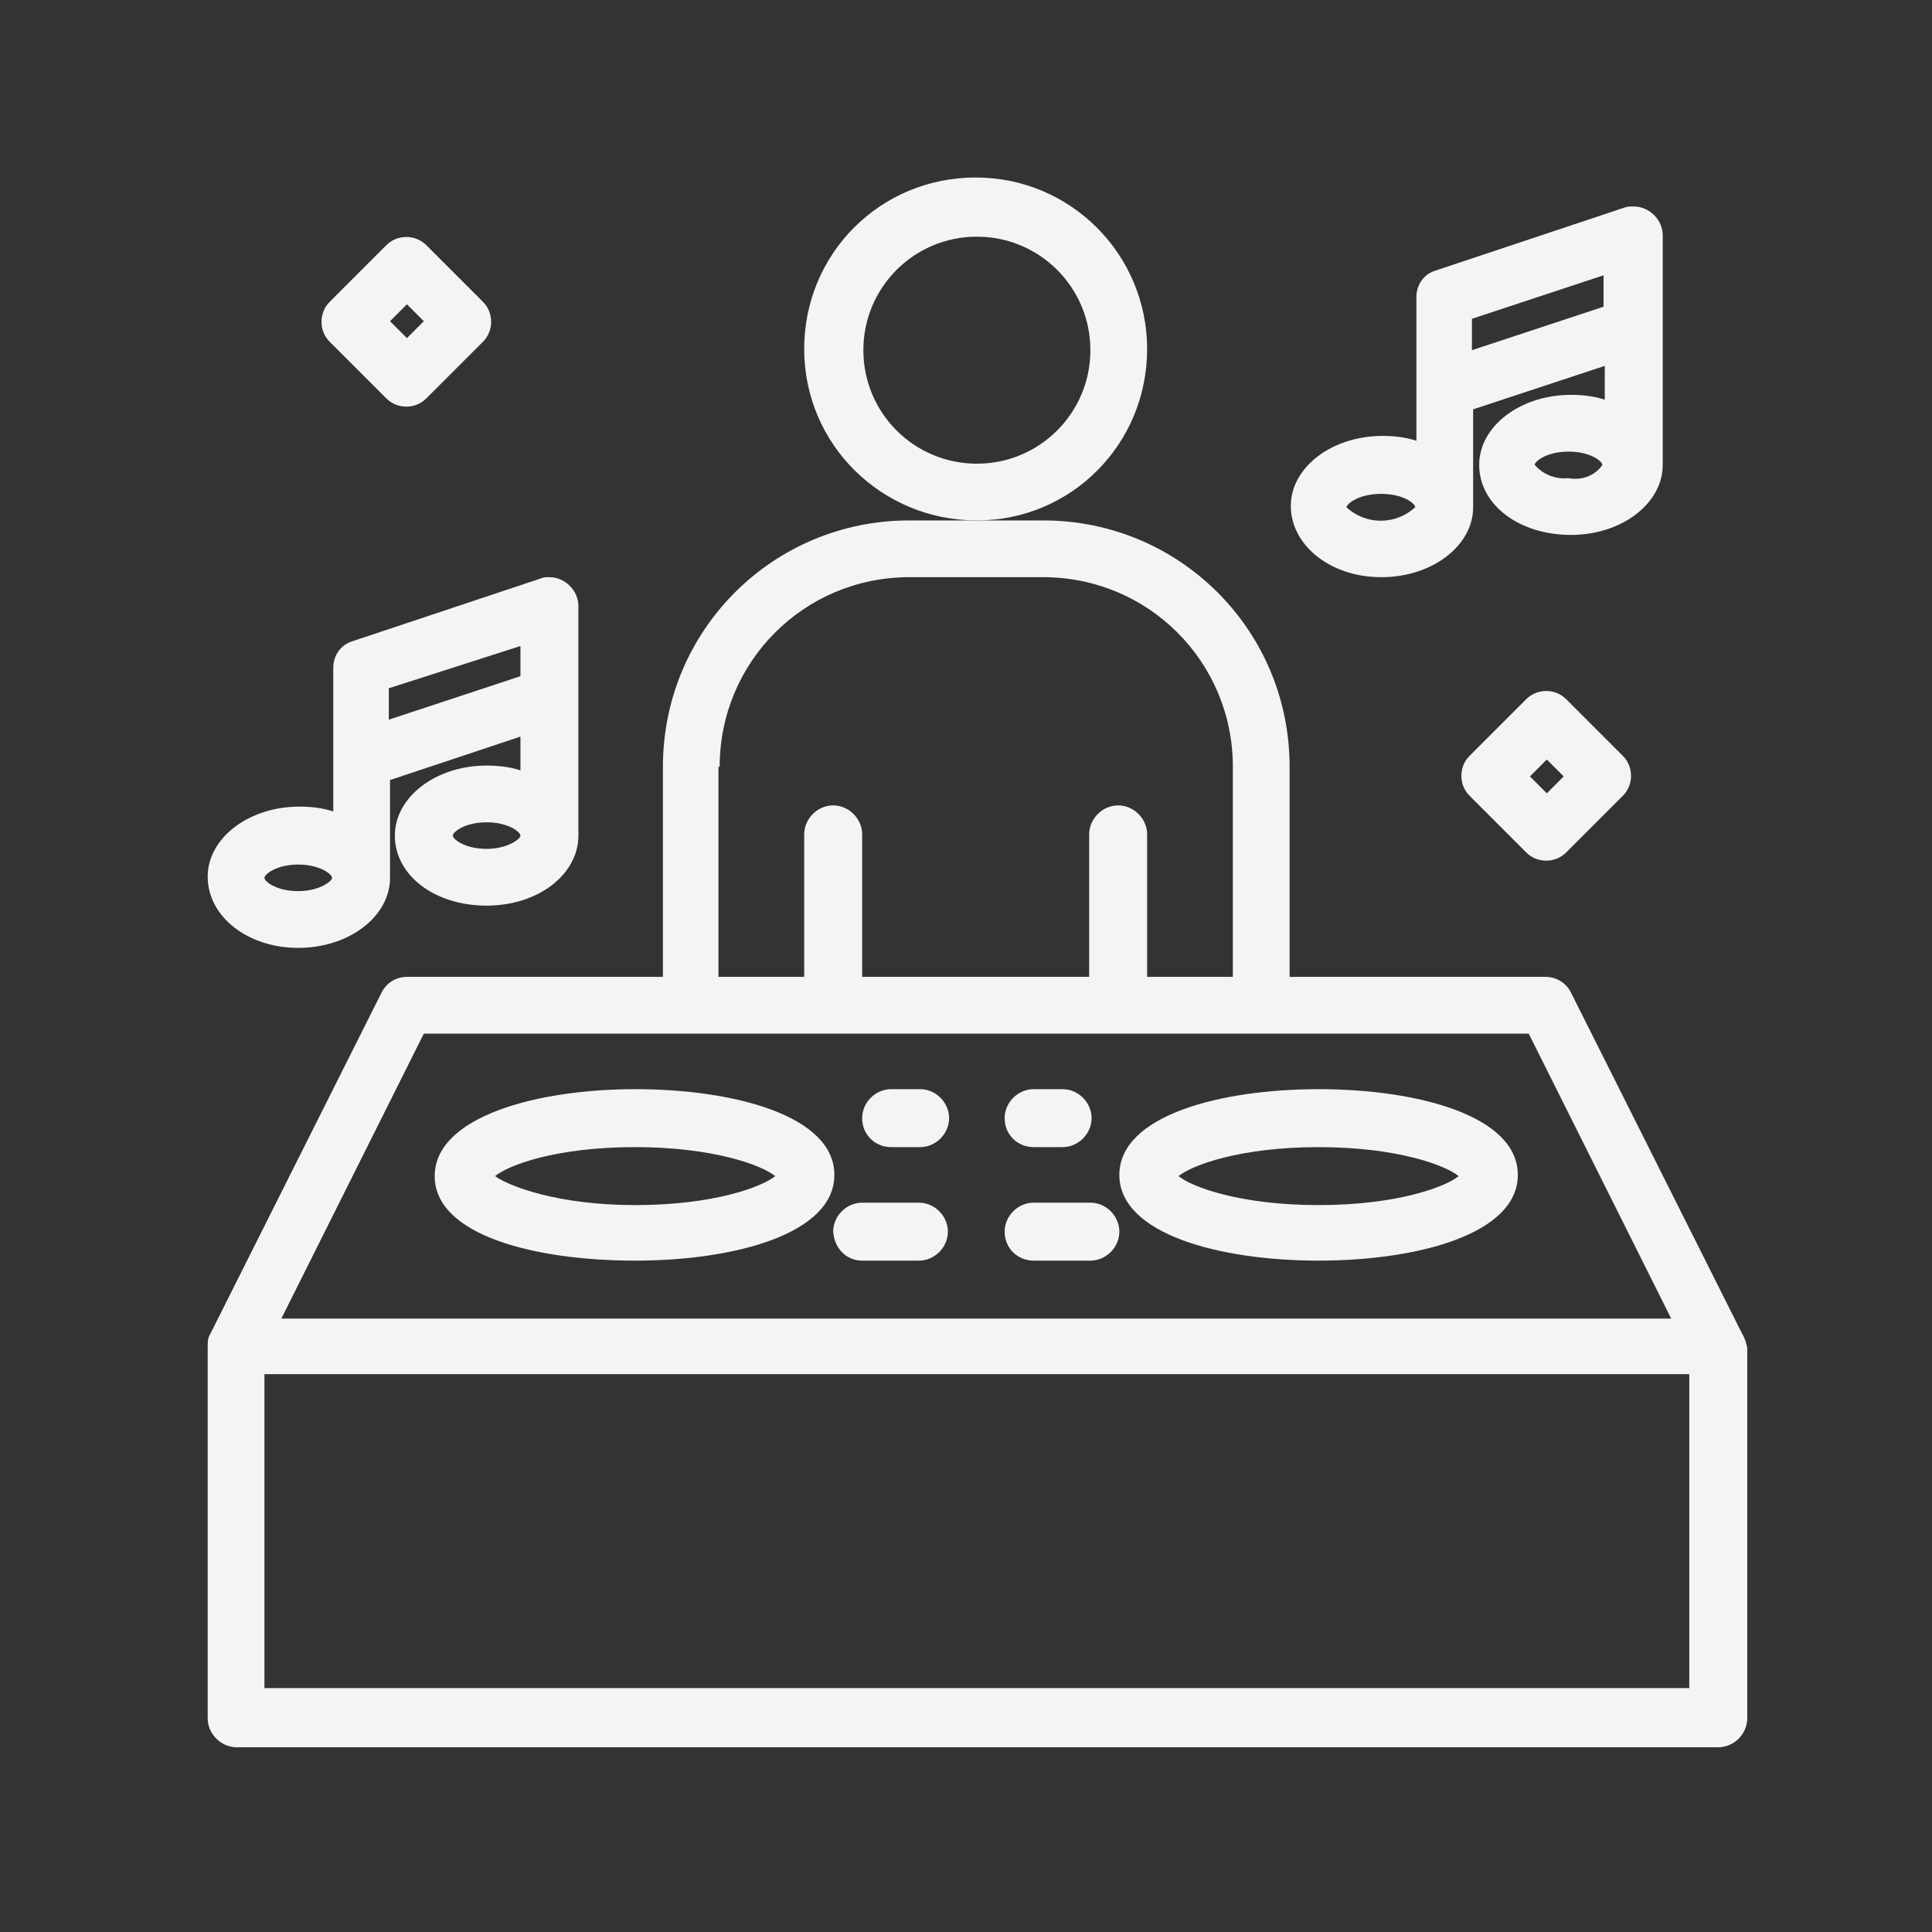
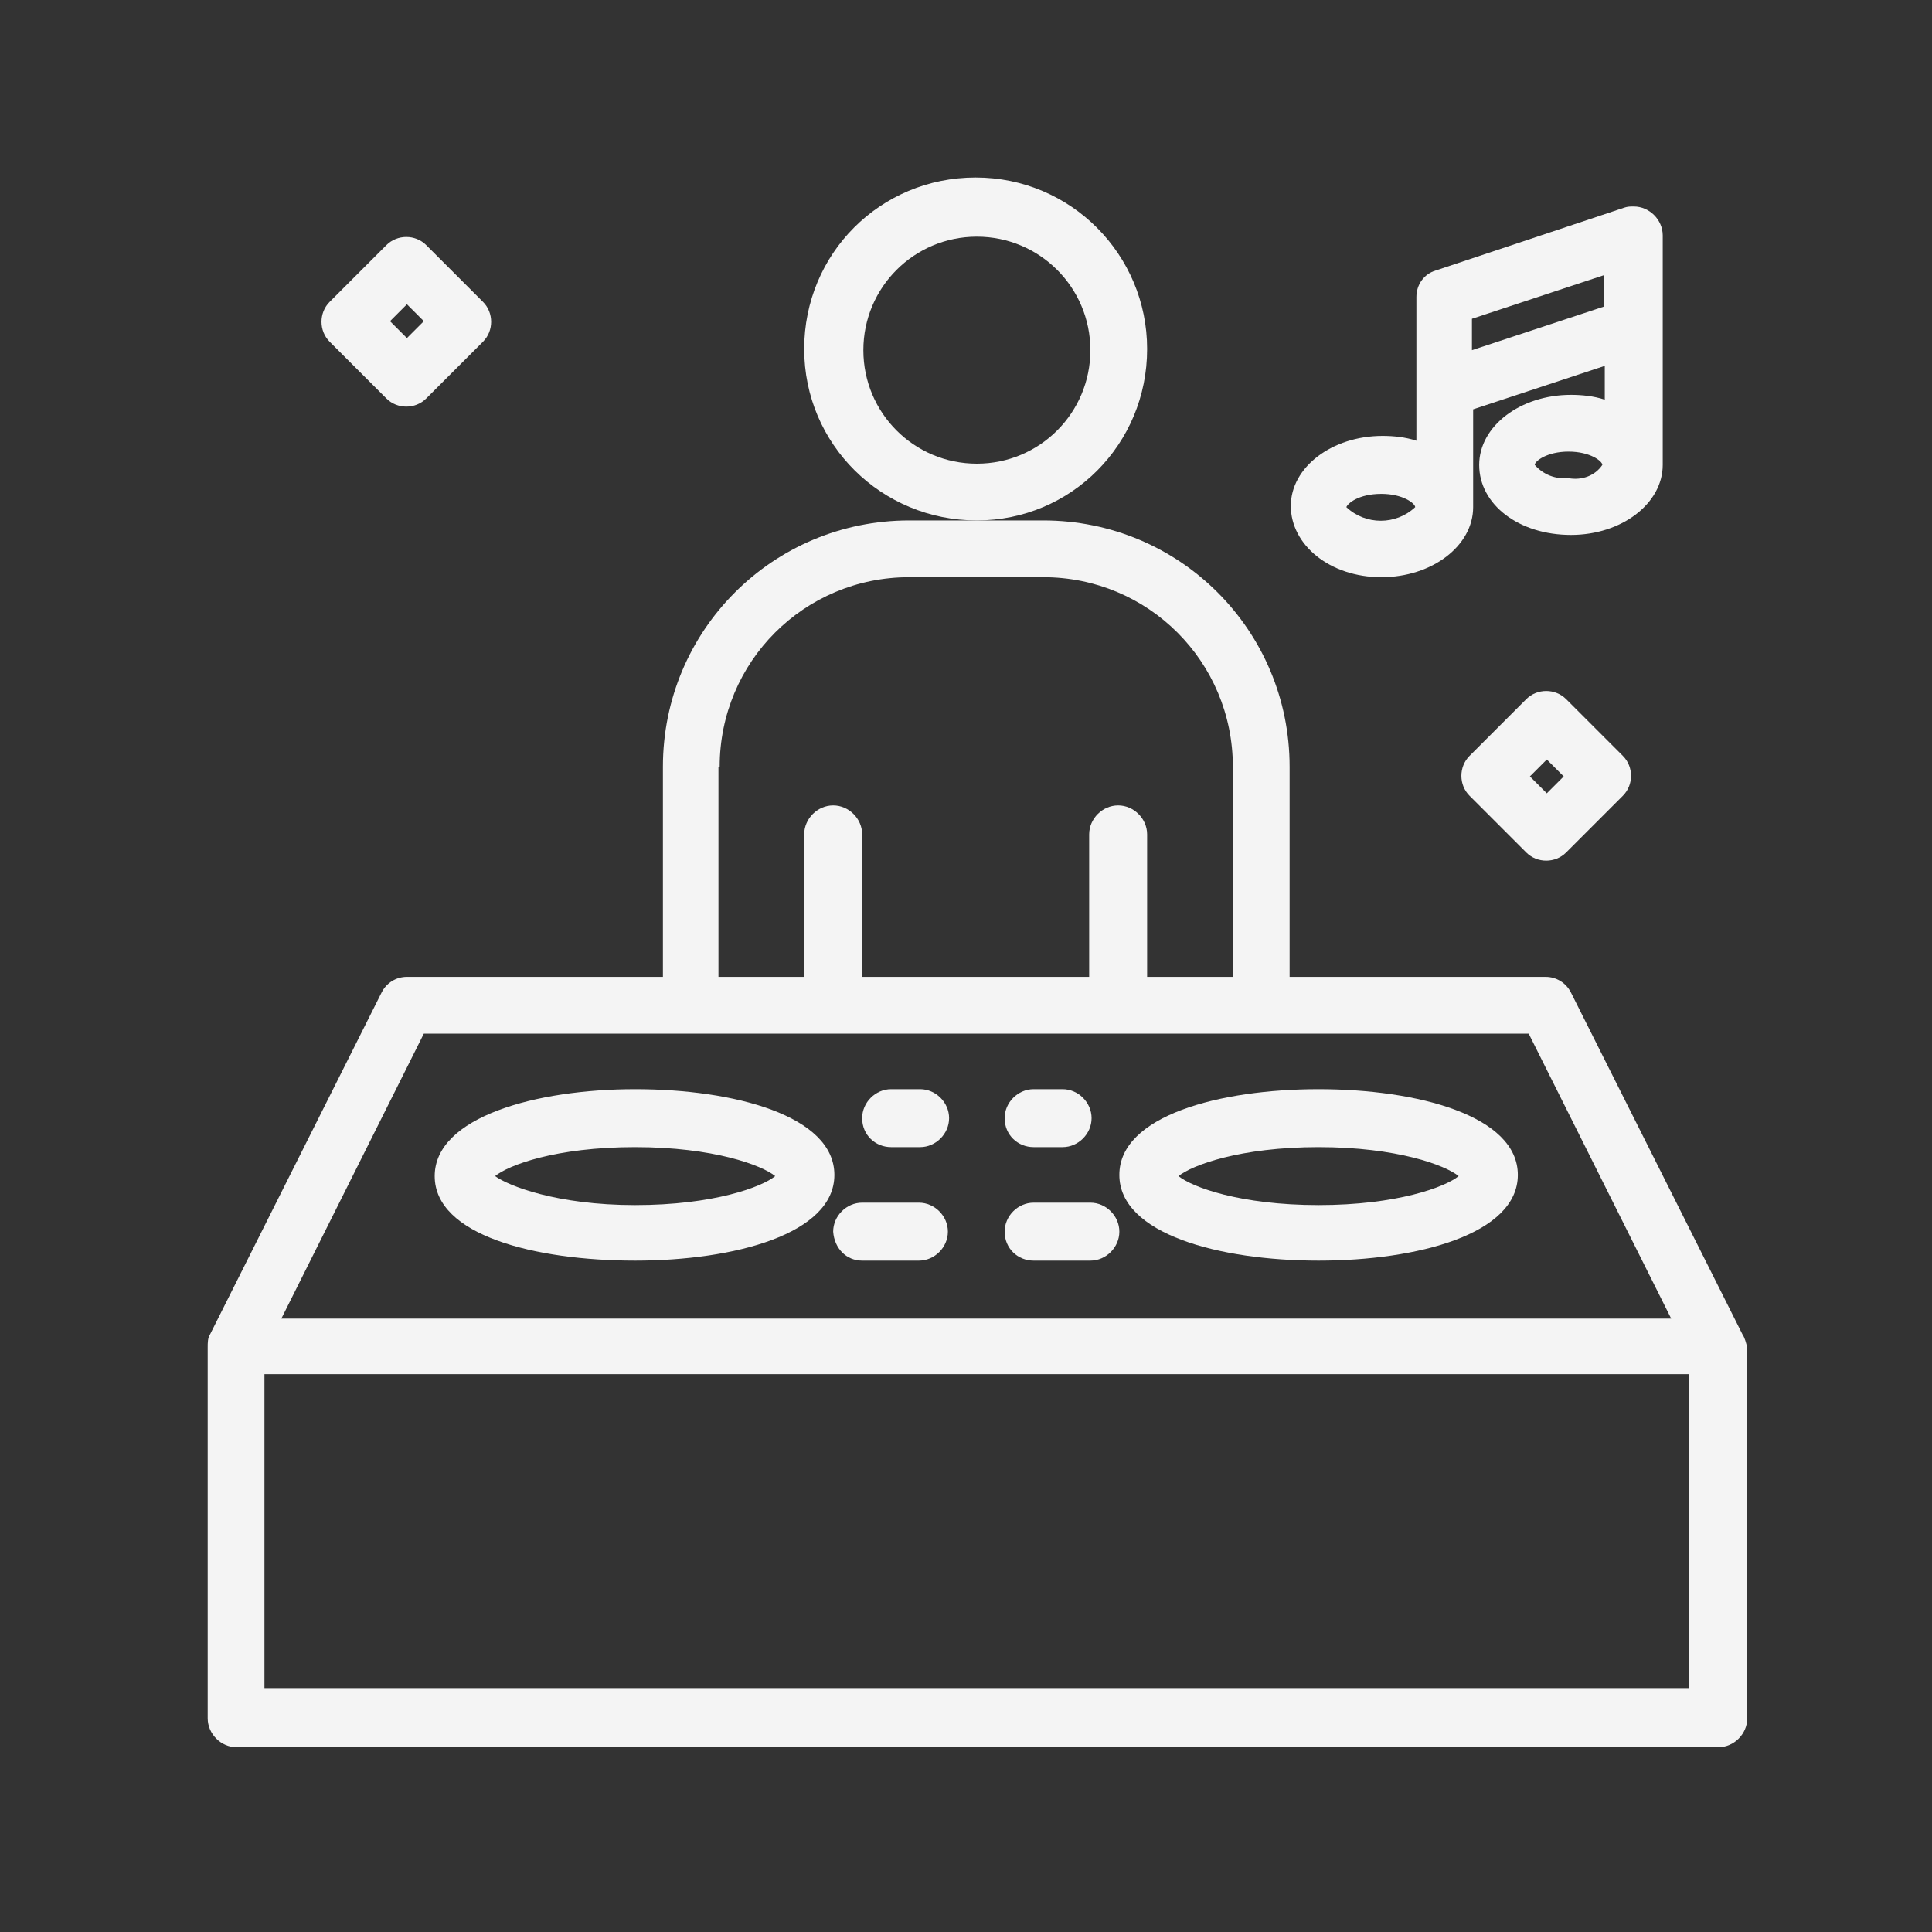
<svg xmlns="http://www.w3.org/2000/svg" version="1.1" x="0px" y="0px" viewBox="0 0 160 160" style="enable-background:new 0 0 160 160;" xml:space="preserve">
  <rect x="0" y="0" width="160" height="160" fill="#333333" stroke="none" />
  <style type="text/css">
	.st0{display:none;}
	.st1{display:inline;fill:#F4F4F4;}
	.st2{display:inline;}
	.st3{fill:#F4F4F4;}
</style>
  <g id="Layer_1" class="st0">
    <path class="st1" d="M137,76.5l1.6-6.5h3.4c1.1,0,2-0.9,2-2s-0.9-2-2-2h-1c0-7.3-5.7-13.4-13-13.9V48c0-2.2-1.8-4-4-4h-4   c-2.2,0-4,1.8-4,4v4.1c-7.3,0.5-13,6.6-13,13.9h-1c-1.1,0-2,0.9-2,2s0.9,2,2,2h3.4l1.6,6.5l0,0V84H89.1v-7.8l1.5-6.2H94   c1.1,0,2-0.9,2-2s-0.9-2-2-2h-1c0-7.3-5.7-13.4-13-13.9V48c0-2.2-1.8-4-4-4h-4c-2.2,0-4,1.8-4,4v4.1c-7.3,0.5-13,6.6-13,13.9h-1   c-1.1,0-2,0.9-2,2s0.9,2,2,2h3.4l1.5,6.2V84H46.2c0.4-0.6,0.7-1.3,0.8-2.1l0.9-3.5c0.3-1.1-0.4-2.1-1.4-2.4c-0.1,0-0.2,0-0.3-0.1   c0.4-0.7,0.7-1.4,0.9-2.1l0.9-3.5c0.3-1.1-0.4-2.1-1.4-2.4c-0.1,0-0.2,0-0.3-0.1c0.4-0.7,0.7-1.4,0.9-2.1l0.9-3.5   c0.3-1.1-0.4-2.2-1.5-2.4C46.3,60,46.2,60,46,60H20c-1.1,0-2,0.9-2,2c0,0.2,0,0.3,0.1,0.5l0.9,3.5c0.2,0.7,0.5,1.4,0.9,2.1   c-1.1,0.1-1.9,1.1-1.8,2.2c0,0.1,0,0.2,0.1,0.3l0.9,3.5c0.2,0.7,0.5,1.4,0.9,2.1c-1.1,0.1-1.9,1.1-1.8,2.2c0,0.1,0,0.2,0.1,0.3   l0.9,3.5c0.2,0.7,0.5,1.4,0.9,2.1c-2.1,0.1-3.8,1.9-3.8,4v37.8c0,1.1,0.9,2,2,2c1.9,0,3.8,0.3,5.6,0.9c0.4,0.1,0.9,0.3,1.4,0.4v4.9   c0,2.2,1.8,4,4,4h4c2.2,0,4-1.8,4-4v-5.3c0.1,0,0.1,0,0.2-0.1c1.8-0.6,3.7-1,5.6-0.9c1.9,0,3.8,0.3,5.6,0.9   c2.2,0.8,4.5,1.1,6.8,1.1c2.3,0,4.6-0.3,6.8-1.1c1.8-0.6,3.7-1,5.6-0.9c1.9,0,3.8,0.3,5.6,0.9c2.2,0.8,4.5,1.1,6.8,1.1   c2.3,0,4.6-0.3,6.8-1.1c1.8-0.6,3.7-1,5.6-0.9c1.9,0,3.8,0.3,5.6,0.9c4.4,1.5,9.2,1.5,13.6,0c3.6-1.2,7.5-1.2,11.2,0   c0.1,0,0.2,0,0.2,0.1v5.3c0,2.2,1.8,4,4,4h4c2.2,0,4-1.8,4-4v-4.9c0.5-0.1,1-0.3,1.4-0.4c1.8-0.6,3.7-1,5.6-0.9c1.1,0,2-0.9,2-2V88   c0-2.2-1.8-4-4-4h-3L137,76.5L137,76.5z M120,48h4v4h-4V48z M72,48h4v4h-4V48z M69,56h10c5.5,0,10,4.5,10,10H59   C59,60.5,63.5,56,69,56z M62.5,74l-1-4h24.9l-1,4H62.5z M85.1,84H62.9v-6h22.1L85.1,84z M43.4,64l-0.2,1c-0.4,1.8-2,3-3.9,3H26.7   c-1.8,0-3.4-1.2-3.9-3l-0.2-1H43.4z M26.7,72h16.8l-0.2,1c-0.4,1.8-2,3-3.9,3H26.7c-1.8,0-3.4-1.2-3.9-3l-0.2-1H26.7z M26.7,80   h16.8l-0.2,1c-0.4,1.8-2,3-3.9,3H26.7c-1.8,0-3.4-1.2-3.9-3l-0.2-1L26.7,80z M33,134h-4v-4.3c0.4,0,0.9,0,1.4,0   c0.9,0,1.7,0,2.6-0.1V134z M131,134h-4v-4.4c0.9,0.1,1.7,0.1,2.6,0.1c0.5,0,1,0,1.4,0V134z M140,123.8c-1.6,0.1-3.3,0.5-4.8,1   c-3.6,1.2-7.6,1.2-11.2,0c-4.4-1.5-9.2-1.5-13.6,0c-3.6,1.2-7.5,1.2-11.2,0c-4.4-1.5-9.2-1.5-13.6,0c-1.8,0.6-3.7,1-5.6,0.9   c-1.9,0-3.8-0.3-5.6-0.9c-2.2-0.8-4.5-1.1-6.8-1.1c-2.3,0-4.6,0.3-6.8,1.1c-1.8,0.6-3.7,1-5.6,0.9c-1.9,0-3.8-0.3-5.6-0.9   c-2.2-0.8-4.5-1.1-6.8-1.1c-2.3,0-4.6,0.3-6.8,1.1c-1.8,0.6-3.7,1-5.6,0.9c-1.9,0-3.8-0.3-5.6-0.9c-1.6-0.5-3.2-0.9-4.8-1v-4   c1.2,0.1,2.4,0.4,3.6,0.8c2.2,0.8,4.5,1.1,6.8,1.1c2.3,0,4.6-0.3,6.8-1.1c1.8-0.6,3.7-1,5.6-0.9c1.9,0,3.8,0.3,5.6,0.9   c2.2,0.8,4.5,1.1,6.8,1.1c2.3,0,4.6-0.3,6.8-1.1c1.8-0.6,3.7-1,5.6-0.9c1.9,0,3.8,0.3,5.6,0.9c2.2,0.8,4.5,1.1,6.8,1.1   c2.3,0,4.6-0.3,6.8-1.1c1.8-0.6,3.7-1,5.6-0.9c1.9,0,3.8,0.3,5.6,0.9c4.4,1.5,9.2,1.5,13.6,0c3.6-1.2,7.5-1.2,11.2,0   c4.4,1.5,9.2,1.5,13.6,0c1.2-0.4,2.4-0.7,3.6-0.8V123.8z M140,115.8c-1.6,0.1-3.3,0.5-4.8,1c-3.6,1.2-7.6,1.2-11.2,0   c-4.4-1.5-9.2-1.5-13.6,0c-3.6,1.2-7.5,1.2-11.2,0c-4.4-1.5-9.2-1.5-13.6,0c-1.8,0.6-3.7,1-5.6,0.9c-1.9,0-3.8-0.3-5.6-0.9   c-2.2-0.8-4.5-1.1-6.8-1.1c-2.3,0-4.6,0.3-6.8,1.1c-1.8,0.6-3.7,1-5.6,0.9c-1.9,0-3.8-0.3-5.6-0.9c-2.2-0.8-4.5-1.1-6.8-1.1   c-2.3,0-4.6,0.3-6.8,1.1c-1.8,0.6-3.7,1-5.6,0.9c-1.9,0-3.8-0.3-5.6-0.9c-1.6-0.5-3.2-0.9-4.8-1V96h120V115.8z M140,88v4H20v-4H140   z M110.5,74l-1-4h24.9l-1,4H110.5z M133,84h-22v-6h22L133,84z M107,66c0-5.5,4.5-10,10-10h10c5.5,0,10,4.5,10,10H107z" />
    <path class="st1" d="M69.1,39.3c0.7,0.8,2,0.9,2.8,0.2c0.8-0.7,0.9-2,0.2-2.8c-1.7-2-1.3-2.6-0.3-4.3c1.3-2.2,3.2-5.4-1.2-10.8   c-0.7-0.9-2-1-2.8-0.3c-0.9,0.7-1,2-0.3,2.8c2.6,3.2,2,4.3,0.8,6.2C67.3,32.2,65.6,35.1,69.1,39.3z" />
    <path class="st1" d="M76.7,38.4c0.7,0.8,2,0.9,2.8,0.2c0.8-0.7,0.9-2,0.2-2.8c-1.7-2-1.3-2.6-0.3-4.3c1.3-2.2,3.2-5.4-1.2-10.8   c-0.7-0.9-2-1-2.8-0.3c-0.9,0.7-1,2-0.3,2.8c2.6,3.2,2,4.3,0.8,6.2C74.9,31.4,73.2,34.3,76.7,38.4z" />
    <path class="st1" d="M117.1,39.3c0.7,0.8,2,0.9,2.8,0.2c0.8-0.7,0.9-2,0.2-2.8c-1.7-2-1.3-2.6-0.3-4.3c1.3-2.2,3.2-5.4-1.2-10.8   c-0.7-0.9-2-1-2.8-0.3c-0.9,0.7-1,2-0.3,2.8c2.6,3.2,2,4.3,0.8,6.2C115.3,32.2,113.6,35.1,117.1,39.3z" />
    <path class="st1" d="M124.7,38.4c0.7,0.8,2,0.9,2.8,0.2s0.9-2,0.2-2.8c-1.7-2-1.3-2.6-0.3-4.3c1.3-2.2,3.2-5.4-1.2-10.8   c-0.7-0.9-2-1-2.8-0.3c-0.9,0.7-1,2-0.3,2.8l0,0c2.6,3.2,2,4.3,0.8,6.2C122.9,31.4,121.2,34.3,124.7,38.4z" />
  </g>
  <g id="Layer_2" class="st0">
    <g class="st2">
      <path class="st3" d="M88,19.4c-1.4,0-2.5,1.1-2.5,2.5c0,0,0,0,0,0v2.6c-14.5,1.2-25.9,12.7-27.2,27.2h-2.6c-1.4,0-2.5,1.1-2.5,2.5    c0,1.4,1.1,2.5,2.5,2.5c0,0,0,0,0,0h64.5c1.4,0,2.5-1.1,2.5-2.5c0-1.4-1.1-2.5-2.5-2.5h-2.6c-1.2-14.5-12.7-25.9-27.2-27.2v-2.6    C90.5,20.5,89.4,19.4,88,19.4C88,19.4,88,19.4,88,19.4z M112.7,51.7H63.3C64.7,38,76.9,28.1,90.5,29.5    C102.3,30.7,111.5,39.9,112.7,51.7L112.7,51.7z M132.7,61.6h-92c-1.2-8.5-8.5-14.9-17.2-14.9c-1.4,0-2.5,1.1-2.5,2.5    c0,1.4,1.1,2.5,2.5,2.5l0,0c6.8,0,12.4,5.6,12.4,12.4V114c-6.7,1.4-11,7.9-9.7,14.6c1.4,6.7,7.9,11,14.6,9.7    c4.9-1,8.7-4.8,9.7-9.7h65c1.4,6.7,7.9,11,14.6,9.7c6.7-1.4,11-7.9,9.7-14.6c-1-4.9-4.8-8.7-9.7-9.7v-10.4c3.7-0.7,7-2.7,9.4-5.6    c0.4-0.4,0.6-1,0.6-1.6V69C140.1,64.9,136.8,61.6,132.7,61.6L132.7,61.6z M100.4,66.6h14.9v28.8c-3.4,4.1-9.5,4.7-13.6,1.3    c-0.5-0.4-0.9-0.8-1.3-1.3L100.4,66.6z M80.6,66.6h14.9v28.8c-3.4,4.1-9.5,4.7-13.6,1.3c-0.5-0.4-0.9-0.8-1.3-1.3V66.6z     M60.7,66.6h14.9v28.8c-3.4,4.1-9.5,4.7-13.6,1.3c-0.5-0.4-0.9-0.8-1.3-1.3L60.7,66.6z M40.9,66.6h14.9v28.8    c-1.9,2.2-4.6,3.4-7.4,3.5c-2.8-0.1-5.5-1.3-7.4-3.4L40.9,66.6z M38.4,133.6c-4.1,0-7.4-3.3-7.4-7.4c0-4.1,3.3-7.4,7.4-7.4    c4.1,0,7.4,3.3,7.4,7.4C45.8,130.2,42.5,133.6,38.4,133.6z M115.6,123.6h-65c-1-4.9-4.8-8.7-9.7-9.7v-12.3    c2.2,1.4,4.8,2.1,7.4,2.1c3.7,0,7.2-1.4,9.9-3.9c5.6,5.2,14.2,5.2,19.9,0c5.6,5.2,14.2,5.2,19.9,0c5.6,5.2,14.2,5.2,19.9,0    c2.1,1.9,4.7,3.2,7.4,3.6V114C120.4,115,116.6,118.8,115.6,123.6L115.6,123.6z M135.2,126.1c0,4.1-3.3,7.4-7.4,7.4    c-4.1,0-7.4-3.3-7.4-7.4c0-4.1,3.3-7.4,7.4-7.4c0,0,0,0,0,0C131.8,118.7,135.2,122,135.2,126.1L135.2,126.1z M135.2,95.4    c-3.5,4.1-9.6,4.6-13.7,1.1c-0.4-0.4-0.8-0.7-1.2-1.2V66.6h12.4c1.4,0,2.5,1.1,2.5,2.5L135.2,95.4z" />
    </g>
  </g>
  <g id="Layer_3" class="st0">
    <g class="st2">
      <path class="st3" d="M61.8,125H27.9c-0.9,0-1.7-0.4-2.3-1.1c-0.5-0.7-0.7-1.6-0.5-2.4l2.6-10.4c0.3-1.3,1.5-2.2,2.9-2.1h28.5    c1.3,0,2.5,0.8,2.9,2.1l2.6,10.4c0.4,1.5-0.6,3.1-2.1,3.5C62.3,125,62,125,61.8,125L61.8,125z M31.5,119.3h26.6l-1.1-4.6H32.8    L31.5,119.3z" />
      <path class="st3" d="M132.1,125H98.2c-1.6,0-2.9-1.2-2.9-2.8c0-0.3,0-0.5,0.1-0.8l2.6-10.4c0.3-1.3,1.5-2.2,2.9-2.1h28.7    c1.3,0,2.5,0.8,2.9,2.1l2.6,10.4c0.2,0.8,0,1.7-0.5,2.4C133.9,124.6,133,125.1,132.1,125z M101.9,119.3h26.6l-1.2-4.6h-24.2    L101.9,119.3z" />
      <path class="st3" d="M139.9,143.3H20.1c-1.6,0-2.9-1.3-2.9-2.9v-18.2c0-1.6,1.3-2.9,2.9-2.9h119.8c1.6,0,2.9,1.3,2.9,2.9v18.2    C142.8,142,141.5,143.3,139.9,143.3z M23,137.6h114.1V125H23V137.6z" />
      <circle class="st3" cx="121.7" cy="132.6" r="2.6" />
      <circle class="st3" cx="129.5" cy="132.6" r="2.6" />
      <g>
        <path class="st3" d="M85.4,44.3h-2.1c-1.6,0-2.9-1.3-2.9-2.9c0-1.6,1.3-2.9,2.9-2.9h2.1c1.6,0,2.9,1.3,2.9,2.9     C88.3,43,87,44.3,85.4,44.3z" />
        <path class="st3" d="M86.8,70.3c-10,0.1-18.1-8-18.2-17.9c0,0,0-0.1,0-0.1V42.1c0-1.6,1.3-2.9,2.9-2.9s2.9,1.3,2.9,2.9v10.2     c0.3,6.8,6.1,12.1,12.9,11.7c6.4-0.3,11.4-5.4,11.7-11.7v-4.9c0-1.6,1.3-2.9,2.9-2.9s2.9,1.3,2.9,2.9v4.9     C104.7,62.2,96.7,70.3,86.8,70.3z" />
        <path class="st3" d="M71.2,57.3h-5.2c-4.4-0.3-7.8-4.1-7.6-8.5c0.2-4.1,3.5-7.3,7.6-7.6h5.2c1.6,0,2.9,1.3,2.9,2.9v10.4     C74,56,72.7,57.3,71.2,57.3z M65.9,46.9c-1.3,0.1-2.2,1.3-2.1,2.6c0.1,1.1,1,2,2.1,2.1h2.4v-4.7L65.9,46.9z" />
        <path class="st3" d="M107.6,57.3h-5.2c-1.6,0-2.9-1.3-2.9-2.9V44.1c0-1.6,1.3-2.9,2.9-2.9h5.2c4.4-0.3,8.3,3.1,8.5,7.6     s-3.1,8.3-7.6,8.5C108.2,57.3,107.9,57.3,107.6,57.3z M105.2,51.6h2.4c1.3,0.1,2.5-0.8,2.6-2.1c0.1-1.3-0.8-2.5-2.1-2.6     c-0.2,0-0.3,0-0.5,0h-2.4V51.6z" />
        <path class="st3" d="M107.6,46.9c-1.6,0-2.9-1.3-2.9-2.9V33.7c0-5.6-4.6-10.2-10.2-10.2H79c-5.6,0-10.2,4.6-10.2,10.2v10.4     c0,1.6-1.3,2.9-2.9,2.9s-2.9-1.3-2.9-2.9V33.7c0-8.8,7.1-15.9,15.9-15.9h15.6c8.8,0,15.9,7.1,15.9,15.9v10.4     C110.5,45.6,109.2,46.9,107.6,46.9z" />
        <path class="st3" d="M71.5,52H71c-1.6,0-2.9-1.3-2.9-2.9s1.3-2.9,2.9-2.9h0.4c1.6,0,2.9,1.3,2.9,2.9S73,52,71.5,52z" />
        <path class="st3" d="M102.4,52H102c-1.6,0-2.9-1.3-2.9-2.9s1.3-2.9,2.9-2.9h0.4c1.6,0,2.9,1.3,2.9,2.9S104,52,102.4,52z" />
        <path class="st3" d="M81.6,52c-5.6,0-10.4-5.7-12.3-8.4c-0.2-0.2-0.4-0.5-0.5-0.7c-0.3-0.5-0.5-1-0.5-1.6     c-0.3-4.7,1.5-9.3,5-12.4c3.9-2.9,8.9-4.1,13.7-3.4c7.5,0,12.9,2.3,16,6.6c4.8,6.7,1.8,15.8,1.6,16.2c-0.4,1.1-1.5,1.9-2.7,1.9     c-6-0.8-11.8-2.8-17.1-5.7c-0.3,1.5-0.5,3.1-0.4,4.7c0,0.8-0.3,1.5-0.8,2C83.1,51.7,82.3,52,81.6,52z M74,40.6     c1.4,1.9,3,3.5,4.9,4.9c0.1-2.2,1-4.4,2.4-6.1c0.8-0.8,2-1,3-0.5c0.9-0.3,1.8-0.3,2.6,0.3c4,2.3,8.3,4,12.8,5.1     c0.7-3,0.1-6.1-1.5-8.8c-2-2.9-5.9-4.2-11.6-4.2h-0.5c-3.3-0.5-6.6,0.3-9.4,2.1C75,35.3,74,37.9,74,40.6z" />
        <path class="st3" d="M52.1,83.7c-0.8,0-1.5-0.3-2-0.8l-23-23c-4.9-4.5-5.2-12.1-0.7-16.9c4.5-4.9,12.1-5.2,16.9-0.7     c0.2,0.2,0.5,0.4,0.7,0.7l23,23c1.1,1.1,1.1,2.9,0,4c0,0,0,0,0,0L54.1,82.9C53.6,83.4,52.9,83.7,52.1,83.7z M35.5,45.1     c-3.4,0-6.3,2.8-6.3,6.2c0,1.7,0.7,3.3,1.8,4.5l21,21l8.8-8.9L40.1,47C38.9,45.8,37.2,45.1,35.5,45.1z" />
        <path class="st3" d="M124.5,111.9c-6.6,0-12-5.4-12-12c0-6.6,5.4-12,12-12c6.6,0,12,5.4,12,12c0,0,0,0,0,0     C136.5,106.5,131.1,111.9,124.5,111.9z M124.5,93.7c-3.5,0-6.3,2.8-6.3,6.3s2.8,6.3,6.3,6.3s6.3-2.8,6.3-6.3     c-0.1-3.4-2.9-6.2-6.3-6.2V93.7z" />
        <path class="st3" d="M68.6,125c-1.6,0-2.9-1.3-2.9-2.9V94.9L50.4,83.1c-1.2-1-1.3-2.8-0.3-4c0.9-1.1,2.6-1.3,3.7-0.5l16.5,12.7     c0.7,0.5,1.1,1.4,1.1,2.3v28.5c0.1,1.6-1.2,2.9-2.7,3C68.7,125,68.7,125,68.6,125z" />
        <path class="st3" d="M131,96.5c-0.9,0-1.8-0.5-2.3-1.2c-7.5-10.8-17.1-23.2-19.3-24.5c-0.7-0.2-1.4-0.3-2.1-0.4H64.5     c-1.6,0-2.9-1.3-2.9-2.9s1.3-2.9,2.9-2.9h43.4c1.2,0.2,2.4,0.4,3.6,0.8c4,1.4,15.5,17.1,21.9,26.6c0.9,1.3,0.6,3.1-0.7,4     C132.2,96.3,131.6,96.5,131,96.5z" />
        <path class="st3" d="M107.6,114.7c-1.6,0-2.9-1.3-2.9-2.9V93.5c0-1.6,1.3-2.9,2.8-2.9c0.6,0,1.2,0.2,1.7,0.5l7.8,5.5     c1.3,0.9,1.6,2.7,0.7,4c-0.9,1.3-2.7,1.6-4,0.7l0,0l-3.3-2.3v12.8C110.5,113.5,109.2,114.7,107.6,114.7     C107.6,114.7,107.6,114.7,107.6,114.7z" />
      </g>
    </g>
  </g>
  <g id="Layer_4">
    <g>
      <path class="st3" d="M144.3,110.5l-14.2-28.3c-0.4-0.8-1.2-1.3-2.1-1.3h-21.2V63.5c0-11.3-9.1-20.4-20.4-20.4H75.3    c-11.3,0-20.4,9.1-20.4,20.4v17.4H33.7c-0.9,0-1.7,0.5-2.1,1.3l-14.2,28.3c-0.2,0.3-0.2,0.7-0.2,1.1v30.7c0,1.3,1.1,2.4,2.4,2.4    h122.7c1.3,0,2.4-1.1,2.4-2.4v-30.7C144.6,111.2,144.5,110.8,144.3,110.5z M59.6,63.5c0-8.7,7-15.7,15.7-15.7h11.1    c8.7,0,15.7,7,15.7,15.7v17.4H95V69.1c0-1.3-1.1-2.4-2.4-2.4c-1.3,0-2.4,1.1-2.4,2.4v11.8H71.4V69.1c0-1.3-1.1-2.4-2.4-2.4    c-1.3,0-2.4,1.1-2.4,2.4v11.8h-7.1V63.5z M35.1,85.6h91.5l11.8,23.6H23.3L35.1,85.6z M139.9,139.8h-118v-26h118V139.8z" />
      <path class="st3" d="M52.6,104.4c8.2,0,16.5-2.2,16.5-7.1s-8.3-7.1-16.5-7.1S36,92.5,36,97.4S44.3,104.4,52.6,104.4z M52.6,95    c6.5,0,10.5,1.5,11.6,2.4c-1.1,0.9-5.1,2.4-11.6,2.4S42.1,98.2,41,97.4C42.1,96.5,46,95,52.6,95z" />
      <path class="st3" d="M109.2,104.4c8.2,0,16.5-2.2,16.5-7.1s-8.3-7.1-16.5-7.1s-16.5,2.2-16.5,7.1S101,104.4,109.2,104.4z     M109.2,95c6.5,0,10.5,1.5,11.6,2.4c-1.1,0.9-5.1,2.4-11.6,2.4c-6.5,0-10.5-1.5-11.6-2.4C98.7,96.5,102.7,95,109.2,95z" />
      <path class="st3" d="M71.4,104.4h4.7c1.3,0,2.4-1.1,2.4-2.4c0-1.3-1.1-2.4-2.4-2.4h-4.7c-1.3,0-2.4,1.1-2.4,2.4    C69.1,103.4,70.1,104.4,71.4,104.4z" />
      <path class="st3" d="M85.6,104.4h4.7c1.3,0,2.4-1.1,2.4-2.4c0-1.3-1.1-2.4-2.4-2.4h-4.7c-1.3,0-2.4,1.1-2.4,2.4    C83.2,103.4,84.3,104.4,85.6,104.4z" />
      <path class="st3" d="M73.8,95h2.4c1.3,0,2.4-1.1,2.4-2.4c0-1.3-1.1-2.4-2.4-2.4h-2.4c-1.3,0-2.4,1.1-2.4,2.4    C71.4,94,72.5,95,73.8,95z" />
      <path class="st3" d="M85.6,95h2.4c1.3,0,2.4-1.1,2.4-2.4c0-1.3-1.1-2.4-2.4-2.4h-2.4c-1.3,0-2.4,1.1-2.4,2.4    C83.2,94,84.3,95,85.6,95z" />
      <path class="st3" d="M95,28.9c0-7.8-6.3-14.2-14.2-14.2s-14.2,6.3-14.2,14.2S73,43.1,80.9,43.1C88.7,43.1,95,36.8,95,28.9z     M80.9,38.4c-5.2,0-9.4-4.2-9.4-9.4s4.2-9.4,9.4-9.4c5.2,0,9.4,4.2,9.4,9.4C90.3,34.2,86.1,38.4,80.9,38.4z" />
      <path class="st3" d="M114.4,47.8c4.2,0,7.6-2.6,7.6-5.8v-8.1l10.9-3.6v2.8c-0.9-0.3-1.9-0.4-2.8-0.4c-4.2,0-7.6,2.6-7.6,5.8    c0,3.3,3.3,5.8,7.6,5.8c4.2,0,7.6-2.6,7.6-5.8v-19c0-1.3-1.1-2.4-2.4-2.4c-0.3,0-0.5,0-0.8,0.1l-15.6,5.2c-1,0.3-1.6,1.2-1.6,2.2    v11.9c-0.9-0.3-1.9-0.4-2.8-0.4c-4.2,0-7.6,2.6-7.6,5.8S110.1,47.8,114.4,47.8z M129.9,39.6c-1.1,0.1-2.1-0.3-2.8-1.1    c0-0.3,1-1.1,2.8-1.1c1.8,0,2.8,0.8,2.8,1.1C132.1,39.4,131,39.8,129.9,39.6z M121.9,26.4l10.9-3.6v2.6L121.9,29V26.4z     M114.4,40.9c1.8,0,2.8,0.8,2.8,1.1c-1.6,1.5-4.1,1.5-5.7,0C111.6,41.7,112.5,40.9,114.4,40.9z" />
-       <path class="st3" d="M24.7,78.5c4.2,0,7.6-2.6,7.6-5.8v-8.1L43.1,61v2.8c-0.9-0.3-1.9-0.4-2.8-0.4c-4.2,0-7.6,2.6-7.6,5.8    c0,3.3,3.3,5.8,7.6,5.8s7.6-2.6,7.6-5.8v-19c0-1.3-1.1-2.4-2.4-2.4c-0.3,0-0.5,0-0.7,0.1l-15.6,5.2c-1,0.3-1.6,1.2-1.6,2.2v11.9    c-0.9-0.3-1.9-0.4-2.8-0.4c-4.2,0-7.6,2.6-7.6,5.8C17.2,75.9,20.5,78.5,24.7,78.5z M40.3,70.3c-1.8,0-2.8-0.8-2.8-1.1    c0-0.3,1-1.1,2.8-1.1c1.8,0,2.8,0.8,2.8,1.1C43.1,69.5,42,70.3,40.3,70.3z M43.1,53.5V56l-10.9,3.6v-2.6L43.1,53.5z M24.7,71.6    c1.8,0,2.8,0.8,2.8,1.1c0,0.3-1.1,1.1-2.8,1.1c-1.8,0-2.8-0.8-2.8-1.1C21.9,72.4,22.9,71.6,24.7,71.6z" />
      <path class="st3" d="M126.4,57.9l-4.7,4.7c-0.9,0.9-0.9,2.4,0,3.3c0,0,0,0,0,0l4.7,4.7c0.9,0.9,2.4,0.9,3.3,0c0,0,0,0,0,0l4.7-4.7    c0.9-0.9,0.9-2.4,0-3.3c0,0,0,0,0,0l-4.7-4.7C128.8,57,127.3,57,126.4,57.9C126.4,57.9,126.4,57.9,126.4,57.9z M128.1,65.7    l-1.4-1.4l1.4-1.4l1.4,1.4L128.1,65.7z" />
      <path class="st3" d="M32,33c0.9,0.9,2.4,0.9,3.3,0c0,0,0,0,0,0l4.7-4.7c0.9-0.9,0.9-2.4,0-3.3c0,0,0,0,0,0l-4.7-4.7    c-0.9-0.9-2.4-0.9-3.3,0c0,0,0,0,0,0l-4.7,4.7c-0.9,0.9-0.9,2.4,0,3.3c0,0,0,0,0,0L32,33z M33.7,25.2l1.4,1.4L33.7,28l-1.4-1.4    L33.7,25.2z" />
    </g>
  </g>
  <g id="Layer_5" class="st0">
    <path class="st1" d="M135.6,32.5c-7.7-10.8-21.6-15.2-34.1-11.1c-1.1-0.7-2.4-1.2-3.7-1.5c-2.6-0.4-5.1,0.2-7.5,1.8   c-3.4,2.4-4.7,6.6-3.7,10.3c-4,5.3-6.1,11.6-6.1,18L26,95.6l2.2,3l-8.1,5.7l4.2,5.9c-1.7,3.2-6.1,12.5-3.7,20   c1.2,3.7,3.7,6.5,7.5,8.2c2.2,1,4.5,1.5,7,1.5c3.9,0,8.2-1.2,12.4-3.6c17.9-10,32.1-14.2,39.1-11.5c2.2,0.9,3.6,2.4,4.4,4.8   l4.8-1.6c-1.3-3.8-3.7-6.5-7.4-7.9c-10.8-4.2-29.5,4.1-43.3,11.8c-5.5,3.1-10.8,3.8-14.9,1.9c-2.5-1.1-4.1-2.8-4.8-5.1   c-1.4-4.5,0.6-10.3,2.2-13.9l2.6,3.6l8.1-5.7l2.2,3l60.7-36.8c3.1,1.1,6.4,1.6,9.7,1.6c3.1,0,6.3-0.6,9.3-1.6   c1.1,0.8,2.4,1.3,3.8,1.5c0.5,0.1,1.1,0.1,1.6,0.1c2,0,4-0.6,5.9-2c3.3-2.4,4.7-6.5,3.7-10.3C143,57.9,143.4,43.4,135.6,32.5z    M31.4,111.5l-4.3-6l3.9-2.8l3.2,4.5l1,1.4L31.4,111.5z M41.8,109l-0.1-0.2l-8.8-12.4l48.4-40.3c0.8,4.1,2.4,8.1,5,11.7   c2.6,3.6,5.8,6.4,9.4,8.5L41.8,109z M90.3,64.9c-6-8.4-6.2-19.4-0.9-27.9l27,37.9C106.6,77.1,96.3,73.3,90.3,64.9z M128.2,74.7   c-1,0.7-2.2,1-3.5,0.8c-1.2-0.2-2.3-0.9-3-1.9L92.2,32.3c-1.5-2.1-1-5,1.3-6.7c0.8-0.6,1.7-0.9,2.7-0.9c0.3,0,0.5,0,0.8,0.1   c1.2,0.2,2.3,0.9,3,1.9l29.5,41.3C131,70.1,130.5,73,128.2,74.7z M132.4,63.4l-27.1-37.9c9.8-2.3,20.2,1.5,26.2,9.9   C137.5,43.8,137.7,54.9,132.4,63.4z" />
    <path class="st1" d="M62,76.7L70,87.8l16.4-11.7L78.4,65L62,76.7z M71.1,80.8l-2.1-2.9l8.2-5.8l2.1,2.9L71.1,80.8z" />
    <path class="st1" d="M25.9,44.8c-1,1.7-1.3,3.7-0.8,5.6c0.5,1.9,1.7,3.5,3.4,4.5c1.2,0.7,2.5,1,3.8,1c2.5,0,5-1.3,6.4-3.6l0,0   c0.9-1.4,1.1-3,1-4.6l0-9l15.8-4.3l0.1,3.8c-3.5-1.3-7.5,0.1-9.5,3.4c-2.2,3.7-1,8.6,2.7,10.8c1.3,0.8,2.7,1.1,4,1.1   c2.7,0,5.3-1.4,6.8-3.9h0c0.9-1.5,1.2-3.1,1.1-4.7l0,0l-0.5-25.7l-25.6,7l0,15.1c-1.3-0.4-2.7-0.5-4.1-0.1   C28.5,42,26.9,43.2,25.9,44.8z M55.2,47.3c-0.8,1.4-2.6,1.8-3.9,1c-1.4-0.8-1.8-2.6-1-3.9c0.5-0.9,1.5-1.4,2.5-1.4   c0.5,0,1,0.1,1.5,0.4C55.5,44.2,56,46,55.2,47.3z M55.2,26.1l0.1,3.3l-15.7,4.3l0-3.2L55.2,26.1z M30.2,47.4c0.4-0.7,1.2-1.1,2-1.1   c0.4,0,0.8,0.1,1.2,0.3c1.1,0.7,1.5,2.1,0.8,3.2c-0.7,1.1-2.1,1.5-3.2,0.8c-0.5-0.3-0.9-0.8-1.1-1.4C29.8,48.6,29.9,48,30.2,47.4z" />
    <polygon class="st1" points="37.2,76.9 38.4,74.7 40.6,76 43.2,71.7 41,70.4 42.3,68.3 38,65.7 36.7,67.8 34.5,66.5 32,70.9    34.1,72.2 32.8,74.3  " />
    <rect x="22.6" y="32.3" transform="matrix(0.967 -0.254 0.254 0.967 -8.003 7.565)" class="st1" width="5.3" height="5" />
    <rect x="46.4" y="55.6" transform="matrix(0.967 -0.254 0.254 0.967 -13.127 14.343)" class="st1" width="5.3" height="5" />
    <rect x="68.9" y="45.1" transform="matrix(0.967 -0.254 0.254 0.967 -9.729 19.693)" class="st1" width="5.3" height="5" />
    <rect x="65.3" y="20.3" transform="matrix(0.967 -0.254 0.254 0.967 -3.566 17.991)" class="st1" width="5.3" height="5" />
    <path class="st1" d="M123.4,100.6L122,86.2l-17,4.1l1.7,19.3c-1.6-0.6-3.3-0.6-4.9-0.2c-2.2,0.6-4.1,2-5.3,3.9   c-2.4,4.1-1.1,9.3,3,11.7c1.4,0.8,2.9,1.2,4.4,1.2c2.9,0,5.8-1.5,7.4-4.2c0.9-1.5,1.3-3.2,1.2-5l0,0l-1.2-13.6L123.4,100.6z    M106.9,119.6L106.9,119.6c-1,1.7-3.2,2.2-4.8,1.2c-1.7-1-2.2-3.2-1.2-4.8c0.5-0.8,1.3-1.4,2.2-1.6c0.3-0.1,0.6-0.1,0.9-0.1   c0.6,0,1.2,0.2,1.8,0.5c0.8,0.5,1.4,1.3,1.6,2.2C107.5,117.8,107.4,118.7,106.9,119.6z M110.8,98.5l-0.4-4.2l7.1-1.7l0.4,4.2   L110.8,98.5z" />
    <polygon class="st1" points="132.5,128.8 128.2,126.2 126.9,128.3 124.7,127.1 122.2,131.4 124.3,132.7 123,134.8 127.4,137.4    128.6,135.3 130.8,136.5 133.4,132.2 131.2,130.9  " />
    <polygon class="st1" points="86.6,97.5 91.8,96.2 90.5,91.3 85.3,92.7  " />
    <rect x="125.1" y="111.5" transform="matrix(0.967 -0.254 0.254 0.967 -24.763 36.19)" class="st1" width="5.3" height="5" />
  </g>
  <g id="Layer_6" class="st0">
    <g class="st2">
      <path class="st3" d="M42.3,109.4h14l9.9,8c0.4,0.3,0.8,0.5,1.3,0.5h10.5v6.3c0,0.2,0.1,0.5,0.1,0.7c0,0,0.1,0.2,0.1,0.2l4.2,8.4    c0.4,0.7,1.1,1.2,1.9,1.2h4.2v2.1c0,3.5,2.8,6.3,6.3,6.3h14.7c3.5,0,6.3-2.8,6.3-6.3v-10.5c0-1.2,0.9-2.1,2.1-2.1    c1.2,0,2.1,0.9,2.1,2.1V143h4.2v-16.8c0-3.5-2.8-6.3-6.3-6.3c-3.5,0-6.3,2.8-6.3,6.3v10.5c0,1.2-0.9,2.1-2.1,2.1H94.9    c-1.2,0-2.1-0.9-2.1-2.1v-2.1H97c0.8,0,1.5-0.4,1.9-1.2l4.2-8.4c0,0,0.1-0.2,0.1-0.2c0.1-0.2,0.1-0.5,0.1-0.7v-6.3    c4.6,0,8.4-3.7,8.4-8.3c0-2.5-1.1-4.8-2.9-6.4c3.5-3,3.9-8.2,0.9-11.7c-0.3-0.3-0.6-0.6-0.9-0.9c3.5-3,3.9-8.2,0.9-11.7    c-0.3-0.3-0.6-0.6-0.9-0.9c3.5-3,3.9-8.3,0.9-11.8c-1.6-1.9-3.9-2.9-6.4-2.9V49.8c7.8-7,8.5-18.9,1.5-26.7    c-7-7.8-18.9-8.5-26.7-1.5s-8.5,18.9-1.5,26.7c0.5,0.5,1,1,1.5,1.5v9.1H67.5c-0.6,0-1.2,0.3-1.6,0.8L56,71.5H42.3v-4.2h-21v46.3    h21V109.4z M95.7,130.4h-10l-2.1-4.2h14.2L95.7,130.4z M99.1,122H82.3v-4.2h16.8V122z M103.3,113.6H78.1c-2.3,0-4.2-1.9-4.2-4.2    s1.9-4.2,4.2-4.2h25.2c2.3,0,4.2,1.9,4.2,4.2S105.6,113.6,103.3,113.6z M103.3,101H78.1c-2.3,0-4.2-1.9-4.2-4.2s1.9-4.2,4.2-4.2    h25.2c2.3,0,4.2,1.9,4.2,4.2S105.6,101,103.3,101z M103.3,88.4H78.1c-2.3,0-4.2-1.9-4.2-4.2s1.9-4.2,4.2-4.2h25.2    c2.3,0,4.2,1.9,4.2,4.2S105.6,88.4,103.3,88.4z M82.3,52.7c5.3,2.7,11.5,2.7,16.8,0v10.4h-8.4V61c0-1.2-0.9-2.1-2.1-2.1h-6.3V52.7    z M79.6,45.4c3.7,0.6,7.4,0.8,11.1,0.8c3.7,0,7.4-0.3,11-0.8c-5.3,6.1-14.6,6.7-20.7,1.3C80.5,46.4,80,45.9,79.6,45.4z     M107.5,71.5c0,2.3-1.9,4.2-4.2,4.2H90.7v-8.4h12.6C105.6,67.3,107.5,69.2,107.5,71.5z M90.7,21c6.8,0,12.7,4.7,14.3,11.3    c-9.4,1.8-19.1,1.8-28.5-0.1C78.1,25.6,83.9,21.1,90.7,21z M76.8,40.7c-0.5-1.4-0.8-2.8-0.8-4.3c4.8,1,9.8,1.5,14.7,1.5    c4.9,0,9.8-0.5,14.7-1.4c-0.1,1.5-0.4,2.9-0.9,4.3C95.3,42.5,85.9,42.5,76.8,40.7z M42.3,75.7H57c0.6,0,1.2-0.3,1.6-0.8l9.9-11.9    h17.9v12.6H67.5c-1.2,0-2.1,0.9-2.1,2.1c0,1.2,0.9,2.1,2.1,2.1h3.3c-2.1,3.5-1.3,7.9,1.7,10.5c-3.5,3-3.9,8.2-0.9,11.7    c0.3,0.3,0.6,0.6,0.9,0.9c-3.1,2.6-3.8,7.1-1.7,10.5h-2.5l-9.9-8c-0.4-0.3-0.8-0.5-1.3-0.5H42.3V75.7z M38.1,109.4H25.5V71.5h12.6    V109.4z" />
      <path class="st3" d="M52.8,42.1c0,3.5,2.8,6.3,6.3,6.3c3.5,0,6.3-2.8,6.3-6.3c0-1.8-0.8-3.5-2.1-4.7V18.9c0-0.7-0.3-1.3-0.9-1.7    c-0.5-0.4-1.3-0.5-1.9-0.3l-18.9,6.3c-0.9,0.3-1.4,1.1-1.4,2V40c-3.5,0-6.4,2.8-6.4,6.3c0,3.5,2.8,6.4,6.3,6.4    c3.5,0,6.4-2.8,6.4-6.3c0-1.8-0.7-3.6-2.1-4.8v-6.4l14.7-4.9v5.5C55.6,35.8,52.8,38.6,52.8,42.1z M40.2,48.4    c-1.2,0-2.1-0.9-2.1-2.1c0-1.2,0.9-2.1,2.1-2.1c1.2,0,2.1,0.9,2.1,2.1C42.3,47.4,41.4,48.4,40.2,48.4z M44.4,30.7v-4l14.7-4.9v4    L44.4,30.7z M61.2,42.1c0,1.2-0.9,2.1-2.1,2.1S57,43.2,57,42.1c0-1.2,0.9-2.1,2.1-2.1S61.2,40.9,61.2,42.1z" />
-       <path class="st3" d="M121.4,29.6c-0.8,0.3-1.3,1.1-1.3,1.9v18.9c-3.5,0-6.4,2.8-6.4,6.3c0,3.5,2.8,6.4,6.3,6.4s6.4-2.8,6.4-6.3    c0-1.8-0.7-3.6-2.1-4.8V41.4l13.4-5.8c0.8-0.3,1.3-1.1,1.3-1.9v-8.4c0-0.7-0.4-1.4-0.9-1.8c-0.6-0.4-1.3-0.5-2-0.2L121.4,29.6z     M120.1,58.9c-1.2,0-2.1-0.9-2.1-2.1s0.9-2.1,2.1-2.1c1.2,0,2.1,0.9,2.1,2.1S121.3,58.9,120.1,58.9z M134.8,32.3l-10.5,4.5v-3.8    l10.5-4.5V32.3z" />
      <rect x="92.8" y="25.2" class="st3" width="4.2" height="4.2" />
-       <rect x="67.5" y="50.5" class="st3" width="4.2" height="4.2" />
      <rect x="113.8" y="21" class="st3" width="4.2" height="4.2" />
      <path class="st3" d="M64.3,104.8l2.3-3.5l-6.3-4.2c-0.3-0.2-0.8-0.4-1.2-0.4H46.5v4.2h12L64.3,104.8z" />
    </g>
  </g>
  <g id="Layer_7" class="st0">
    <g class="st2">
      <path class="st3" d="M133,60.6h-6.3V49.1c0-6.5-5.3-11.7-11.7-11.7H45c-6.5,0-11.7,5.3-11.7,11.7v11.5H27    c-6.5,0-11.7,5.3-11.7,11.7v22.8c0,5.4,3.7,10.1,8.9,11.4l1.5,0.4v12.3c0,1.9,1.6,3.5,3.5,3.5c1.9,0,3.5-1.6,3.5-3.5v-12.3h94.8    v12.3c0,1.9,1.6,3.5,3.5,3.5c1.9,0,3.5-1.6,3.5-3.5v-12.3l1.5-0.4c5.2-1.3,8.8-6,8.8-11.4V72.3C144.8,65.8,139.5,60.6,133,60.6z     M83.4,44.3H115c2.6,0,4.8,2.1,4.8,4.8v32.5H83.4V44.3z M40.2,49.1c0-2.6,2.1-4.8,4.8-4.8h31.4v37.2H40.2V49.1z M137.8,95.1    c0,2.6-2.1,4.8-4.8,4.8H27c-2.6,0-4.8-2.1-4.8-4.8V72.3c0-2.6,2.1-4.8,4.8-4.8h6.3v17.5c0,1.9,1.6,3.5,3.5,3.5h86.6    c1.9,0,3.5-1.6,3.5-3.5V67.6h6.3c2.6,0,4.8,2.1,4.8,4.8V95.1z" />
      <path class="st3" d="M133,60.6h-6.3V49.1c0-6.5-5.3-11.7-11.7-11.7H45c-6.5,0-11.7,5.3-11.7,11.7v11.5H27    c-6.5,0-11.7,5.3-11.7,11.7v22.8c0,5.4,3.7,10.1,8.9,11.4l1.5,0.4v12.3c0,1.9,1.6,3.5,3.5,3.5c1.9,0,3.5-1.6,3.5-3.5v-12.3h94.8    v12.3c0,1.9,1.6,3.5,3.5,3.5c1.9,0,3.5-1.6,3.5-3.5v-12.3l1.5-0.4c5.2-1.3,8.8-6,8.8-11.4V72.3C144.8,65.8,139.5,60.6,133,60.6z     M83.4,44.3H115c2.6,0,4.8,2.1,4.8,4.8v32.5H83.4V44.3z M40.2,49.1c0-2.6,2.1-4.8,4.8-4.8h31.4v37.2H40.2V49.1z M137.8,95.1    c0,2.6-2.1,4.8-4.8,4.8H27c-2.6,0-4.8-2.1-4.8-4.8V72.3c0-2.6,2.1-4.8,4.8-4.8h6.3v17.5c0,1.9,1.6,3.5,3.5,3.5h86.6    c1.9,0,3.5-1.6,3.5-3.5V67.6h6.3c2.6,0,4.8,2.1,4.8,4.8V95.1z" />
    </g>
  </g>
  <g id="Layer_8" class="st0">
-     <path class="st1" d="M91.5,48.7c-1.5,0-2.9,0-4.3,0c-2.3-4.4-6.9-7.2-11.9-7.2c-3,0-5.9,1-8.3,2.8c-2.3-1.9-5.2-2.8-8.2-2.8   c-6.3-0.2-11.8,4-13.3,10.1c-17.3,6.9-28.6,23.8-28.5,42.4v9.2c0,8.3,6.7,15.1,15.1,15.1h92c10.1,0,18.4-8.2,18.5-18.3   c0.1-28.2-22.6-51.2-50.8-51.4C91.6,48.7,91.6,48.7,91.5,48.7z M75.3,48.7c1.6,0,3.2,0.6,4.4,1.7c-2.6,0.6-5.1,1.4-7.5,2.4   c-0.2-1-0.5-1.9-1-2.8c1.1-1,2.6-1.6,4.1-1.7V48.7z M55.3,49.7c1-0.6,2.2-0.9,3.5-0.9c0.8,0,1.5,0.1,2.3,0.4   c0.6,0.2,1.2,0.5,1.7,0.9c1.2,0.8,2.1,2,2.6,3.3c0.3,0.7,0.4,1.4,0.4,2.2c0,0.1,0,0.3,0,0.4c-1.3,0.8-2.5,1.6-3.7,2.5   c-1.7,1.2-3.3,2.5-4.9,3.9c-2.6-0.7-4.5-2.7-5.1-5.3c0-0.5,0-0.9,0-1.5c-0.2-2.6,1.1-5,3.3-6.3L55.3,49.7z M50.6,67.5H52   c-1.7,2.1-3.3,4.3-4.6,6.7h-1.1c-1.1-2.4,0-5.2,2.4-6.3C49.2,67.7,49.9,67.5,50.6,67.5z M31.9,112.1c-4.6,0-8.4-3.8-8.4-8.4   c0,0,0,0,0-0.1v-9.5c0-14.9,8.6-28.5,22.1-34.9c0,0.7,0.5,1.5,0.9,2.2c-4.4,1.7-7.3,5.9-7.3,10.5c0,0.9,0.1,1.8,0.3,2.7   c-9.2,2.8-14.3,12.5-11.5,21.7c1.6,5.3,5.8,9.6,11.1,11.3c-1.5,2.6-4.2,4.1-7.2,4.1L31.9,112.1z M40.4,100.1v1.1   c-5.4-2.4-7.9-8.7-5.5-14.1c1.5-3.4,4.6-5.8,8.3-6.3c0.2,0.2,0.5,0.4,0.7,0.6C41.6,87.4,40.4,93.7,40.4,100.1z M124,112H44.5   c0.8-1.1,1.4-2.3,1.9-3.5c0.7-1.7,1-3.4,0.9-5.2v-3.2c0-5.6,1.1-11.2,3.1-16.4c0-0.4,0-0.7,0.5-1.1c0.9-2,2-4,3.2-5.9   c1.5-2.8,3.4-5.4,5.6-7.7l1.5-1.5c1.2-1.1,2.5-2.2,3.8-3.2c1.8-1.4,3.7-2.6,5.7-3.7l0.7-0.5c3.3-1.7,6.9-3,10.5-3.8   c2.2-0.5,4.4-0.9,6.7-0.9c0.9-0.1,1.8-0.1,2.7,0c24.6,0,44.5,19.8,44.6,44.4c0,0.1,0,0.2,0,0.3c-0.2,6.4-5.4,11.6-11.9,11.7V112z    M74.7,77.7c0,0.8-0.7,1.5-1.5,1.5c0,0,0,0,0,0c-0.8,0-1.6-0.6-1.6-1.5s0.6-1.6,1.5-1.6c0.8,0,1.6,0.6,1.6,1.5   C74.7,77.6,74.7,77.7,74.7,77.7z M96.9,86.7c0,1.2-0.9,2.2-2.1,2.2c0,0-0.1,0-0.1,0c-1.2,0-2.2-1-2.2-2.2c0-1.2,1-2.2,2.2-2.2   S96.9,85.5,96.9,86.7z M67.5,97.7c0,1.4-1.1,2.5-2.5,2.5c-1.4,0-2.5-1.1-2.5-2.5c0,0,0,0,0,0c0-1.4,1.1-2.5,2.5-2.5   C66.4,95.2,67.5,96.3,67.5,97.7z M97.8,69.6c0,1-0.8,1.9-1.9,1.9c-1,0-1.9-0.8-1.9-1.9c0-1,0.8-1.9,1.9-1.9   C97,67.7,97.8,68.6,97.8,69.6z M95.6,103.6c0,1.2-1,2.2-2.2,2.2s-2.2-1-2.2-2.2s1-2.2,2.2-2.2l0,0   C94.6,101.4,95.6,102.4,95.6,103.6z M121.4,97.3c0,0.9-0.7,1.6-1.6,1.6c-0.9,0-1.6-0.7-1.6-1.6c0,0,0,0,0,0c0-0.9,0.7-1.6,1.6-1.6   C120.7,95.7,121.4,96.5,121.4,97.3C121.4,97.3,121.4,97.3,121.4,97.3z M119.7,79.1c0,1.3-1.1,2.4-2.4,2.4c-1.3,0-2.4-1.1-2.4-2.4   c0-1.3,1.1-2.4,2.4-2.4C118.7,76.7,119.7,77.8,119.7,79.1L119.7,79.1z" />
-   </g>
+     </g>
  <g id="Layer_9" class="st0">
    <path class="st1" d="M133.3,104.7L101,92.9c-0.3-0.1-0.5-0.1-0.8-0.1H82.6c-2.9,0-5.7,1.1-7.4,3.1c-1.4,1.5-2.1,3.3-2.2,5.3   l-0.2,3.1l-2.8-1.4l-0.2-0.1c-0.1,0-0.2-0.1-0.3-0.2c-1.8-0.9-3.6-1.8-5.2-2.7c-1.4-0.7-2.7-1.4-3.8-2c-1.2-0.6-2.2-1.2-3-1.6   c-0.8-0.4-1.3-0.7-1.7-0.9c-1.3-0.6-2.8-1-4.2-1c-5.4,0-9.7,4.4-9.7,9.7c0,3.1,1.5,6.1,4.1,7.9c1,0.7,6.9,4.8,13,9   c6.1,4.2,12.1,8.3,12.1,8.3c0.4,0.3,0.9,0.4,1.4,0.4h27.4l31.7,14.4c0.3,0.2,0.7,0.2,1,0.2c0.9,0,1.8-0.5,2.2-1.4   c0.1-0.3,0.2-0.6,0.2-1v-35.2C134.8,105.9,134.2,105,133.3,104.7z M130,138.3l-28.9-13.1c-0.3-0.1-0.7-0.2-1-0.2H73.1l-2.1-1.4   c-2-1.4-5.4-3.7-9.4-6.5c-6.2-4.3-12.8-8.9-12.9-9c-1.3-1-2.1-2.4-2.1-4c0-2.8,2.2-4.9,4.9-4.9c0.8,0,1.5,0.2,2.1,0.5l1.4,0.7l0,0   l3.2,1.7c1.3,0.7,9,4.7,9,4.7c6.4,3.4,12.8,6.6,12.8,6.6c0.3,0.2,0.7,0.3,1.1,0.3c0.1,0,0.2,0,0.3,0l20.5-2.9   c0.6-0.1,1.2-0.4,1.6-0.9c0.4-0.5,0.5-1.1,0.5-1.8c-0.2-1.2-1.2-2-2.4-2H83.2c-2.3,0-3.7-0.4-4.6-1.5c-0.6-0.7-1-1.8-1-2.9v-2   l0.7,0c0.1-0.2,0.2-0.3,0.3-0.5c0.7-0.8,1.7-1.5,3.9-1.5h17.2l30.2,11V138.3z M132.4,66.4h-7l-0.3-1.6c-3.4-18.2-17-33-34.6-37.7   l-1.2-0.3l-0.2-1.2c-1.1-5.2-5.7-8.9-11-8.9c-5.3,0-9.9,3.8-11,8.9L67,26.7L65.8,27c-17.6,4.8-31.1,19.6-34.5,37.7L31,66.4h-7.3   c-1.2,0.1-2.1,1.2-2.1,2.4V82c0,1.3,1.1,2.4,2.4,2.4h108.4c1.3,0,2.4-1.1,2.4-2.4V68.8C134.8,67.5,133.8,66.4,132.4,66.4z M36.4,64   c4.5-19.9,21.8-33.8,41.8-33.8c20.1,0,37.3,13.9,41.8,33.8l0.6,2.5H35.8L36.4,64z M130,79.6H26.4v-8.4H130V79.6z" />
    <path class="st1" d="M132.4,66.4h-7l-0.3-1.6c-3.4-18.2-17-33-34.6-37.7l-1.2-0.3l-0.2-1.2c-1.1-5.2-5.7-8.9-11-8.9   c-5.3,0-9.9,3.8-11,8.9L67,26.7L65.8,27c-17.6,4.8-31.1,19.6-34.5,37.7L31,66.4h-7.3c-1.2,0.1-2.1,1.2-2.1,2.4V82   c0,1.3,1.1,2.4,2.4,2.4h108.4c1.3,0,2.4-1.1,2.4-2.4V68.8C134.8,67.5,133.8,66.4,132.4,66.4z M36.4,64   c4.5-19.9,21.8-33.8,41.8-33.8c20.1,0,37.3,13.9,41.8,33.8l0.6,2.5H35.8L36.4,64z M130,79.6H26.4v-8.4H130V79.6z M133.3,104.7   L101,92.9c-0.3-0.1-0.5-0.1-0.8-0.1H82.6c-2.9,0-5.7,1.1-7.4,3.1c-1.4,1.5-2.1,3.3-2.2,5.3l-0.2,3.1l-2.8-1.4l-0.2-0.1   c-0.1,0-0.2-0.1-0.3-0.2c-1.8-0.9-3.6-1.8-5.2-2.7c-1.4-0.7-2.7-1.4-3.8-2c-1.2-0.6-2.2-1.2-3-1.6c-0.8-0.4-1.3-0.7-1.7-0.9   c-1.3-0.6-2.8-1-4.2-1c-5.4,0-9.7,4.4-9.7,9.7c0,3.1,1.5,6.1,4.1,7.9c1,0.7,6.9,4.8,13,9c6.1,4.2,12.1,8.3,12.1,8.3   c0.4,0.3,0.9,0.4,1.4,0.4h27.4l31.7,14.4c0.3,0.2,0.7,0.2,1,0.2c0.9,0,1.8-0.5,2.2-1.4c0.1-0.3,0.2-0.6,0.2-1v-35.2   C134.8,105.9,134.2,105,133.3,104.7z M130,138.3l-28.9-13.1c-0.3-0.1-0.7-0.2-1-0.2H73.1l-2.1-1.4c-2-1.4-5.4-3.7-9.4-6.5   c-6.2-4.3-12.8-8.9-12.9-9c-1.3-1-2.1-2.4-2.1-4c0-2.8,2.2-4.9,4.9-4.9c0.8,0,1.5,0.2,2.1,0.5l1.4,0.7l0,0l3.2,1.7   c1.3,0.7,9,4.7,9,4.7c6.4,3.4,12.8,6.6,12.8,6.6c0.3,0.2,0.7,0.3,1.1,0.3c0.1,0,0.2,0,0.3,0l20.5-2.9c0.6-0.1,1.2-0.4,1.6-0.9   c0.4-0.5,0.5-1.1,0.5-1.8c-0.2-1.2-1.2-2-2.4-2H83.2c-2.3,0-3.7-0.4-4.6-1.5c-0.6-0.7-1-1.8-1-2.9v-2l0.7,0   c0.1-0.2,0.2-0.3,0.3-0.5c0.7-0.8,1.7-1.5,3.9-1.5h17.2l30.2,11V138.3z" />
  </g>
  <g id="Layer_10" class="st0">
    <g class="st2">
      <path class="st3" d="M141.8,97.7h-20.9l0.7-2c0.4-1,0.6-2.1,0.6-3.1v-5.1h1.5c1.2,0,2.2-1,2.2-2.2c0-1.2-1-2.2-2.2-2.2h-11.8    l1.3-2.2c1.2-2,1.8-4.2,1.8-6.5l0-1.4h3.3c4.2,0,7.6-3.4,7.6-7.6c0-4.2-3.4-7.6-7.6-7.6H90.9c-1.2,0-2.2,1-2.2,2.2v14.5    c0,2.3,0.6,4.6,1.8,6.5l1.3,2.2h-9.7V49c0-1.2-1-2.2-2.2-2.2h-5L78.1,33h9.2c1.2,0,2.2-1,2.2-2.2c0-1.2-1-2.2-2.2-2.2H76.4    c-1,0-1.9,0.7-2.1,1.7l-3.7,16.5H58.2c-1.2,0-2.2,1-2.2,2.2v34.2h-6.5V59.9c0-1.2-1-2.2-2.2-2.2H25.5c-1.2,0-2.2,1-2.2,2.2v23.3    h-8.7c-1.2,0-2.2,1-2.2,2.2c0,1.2,1,2.2,2.2,2.2H16v5.1c0,5.2,4.2,9.5,9.5,9.5h24.4l5.9,7.9c3.2,4.2,8.2,6.7,13.4,6.7h19.6l0,1.5    c0,5.2,4.2,9.5,9.5,9.5h43.6c3.2,0,5.8-2.6,5.8-5.8v-18.2C147.6,100.3,145,97.7,141.8,97.7z M114.9,62.1h3.3    c1.8,0,3.3,1.5,3.3,3.3c0,1.8-1.5,3.3-3.3,3.3h-3.3V62.1z M93.1,62.1h17.4v12.4c0,4.8-3.9,8.7-8.7,8.7c-4.8,0-8.7-3.9-8.7-8.7    V62.1z M74.1,51.2h3.7v10.2h-6L74.1,51.2z M60.4,51.2h9.2l-2.3,10.2h-7V51.2z M60.4,65.7h17.4v17.4H60.4V65.7z M27.6,62.1h17.4    v6.5H27.6V62.1z M27.6,73h17.4v10.2H27.6V73z M88.7,112.3H69.1c-3.9,0-7.6-1.9-9.9-4.9l-3.9-5.2h33.5V112.3z M25.5,97.7    c-2.8,0-5.1-2.3-5.1-5.1v-5.1h97.4v5.1c0,2.8-2.3,5.1-5.1,5.1H25.5z M143.3,123.2H98.2c-2.8,0-5.1-2.3-5.1-5.1v-16h50.2V123.2z" />
      <path class="st3" d="M141.8,97.7h-20.9l0.7-2c0.4-1,0.6-2.1,0.6-3.1v-5.1h1.5c1.2,0,2.2-1,2.2-2.2c0-1.2-1-2.2-2.2-2.2h-11.8    l1.3-2.2c1.2-2,1.8-4.2,1.8-6.5l0-1.4h3.3c4.2,0,7.6-3.4,7.6-7.6c0-4.2-3.4-7.6-7.6-7.6H90.9c-1.2,0-2.2,1-2.2,2.2v14.5    c0,2.3,0.6,4.6,1.8,6.5l1.3,2.2h-9.7V49c0-1.2-1-2.2-2.2-2.2h-5L78.1,33h9.2c1.2,0,2.2-1,2.2-2.2c0-1.2-1-2.2-2.2-2.2H76.4    c-1,0-1.9,0.7-2.1,1.7l-3.7,16.5H58.2c-1.2,0-2.2,1-2.2,2.2v34.2h-6.5V59.9c0-1.2-1-2.2-2.2-2.2H25.5c-1.2,0-2.2,1-2.2,2.2v23.3    h-8.7c-1.2,0-2.2,1-2.2,2.2c0,1.2,1,2.2,2.2,2.2H16v5.1c0,5.2,4.2,9.5,9.5,9.5h24.4l5.9,7.9c3.2,4.2,8.2,6.7,13.4,6.7h19.6l0,1.5    c0,5.2,4.2,9.5,9.5,9.5h43.6c3.2,0,5.8-2.6,5.8-5.8v-18.2C147.6,100.3,145,97.7,141.8,97.7z M114.9,62.1h3.3    c1.8,0,3.3,1.5,3.3,3.3c0,1.8-1.5,3.3-3.3,3.3h-3.3V62.1z M93.1,62.1h17.4v12.4c0,4.8-3.9,8.7-8.7,8.7c-4.8,0-8.7-3.9-8.7-8.7    V62.1z M74.1,51.2h3.7v10.2h-6L74.1,51.2z M60.4,51.2h9.2l-2.3,10.2h-7V51.2z M60.4,65.7h17.4v17.4H60.4V65.7z M27.6,62.1h17.4    v6.5H27.6V62.1z M27.6,73h17.4v10.2H27.6V73z M88.7,112.3H69.1c-3.9,0-7.6-1.9-9.9-4.9l-3.9-5.2h33.5V112.3z M25.5,97.7    c-2.8,0-5.1-2.3-5.1-5.1v-5.1h97.4v5.1c0,2.8-2.3,5.1-5.1,5.1H25.5z M143.3,123.2H98.2c-2.8,0-5.1-2.3-5.1-5.1v-16h50.2V123.2z" />
    </g>
  </g>
</svg>